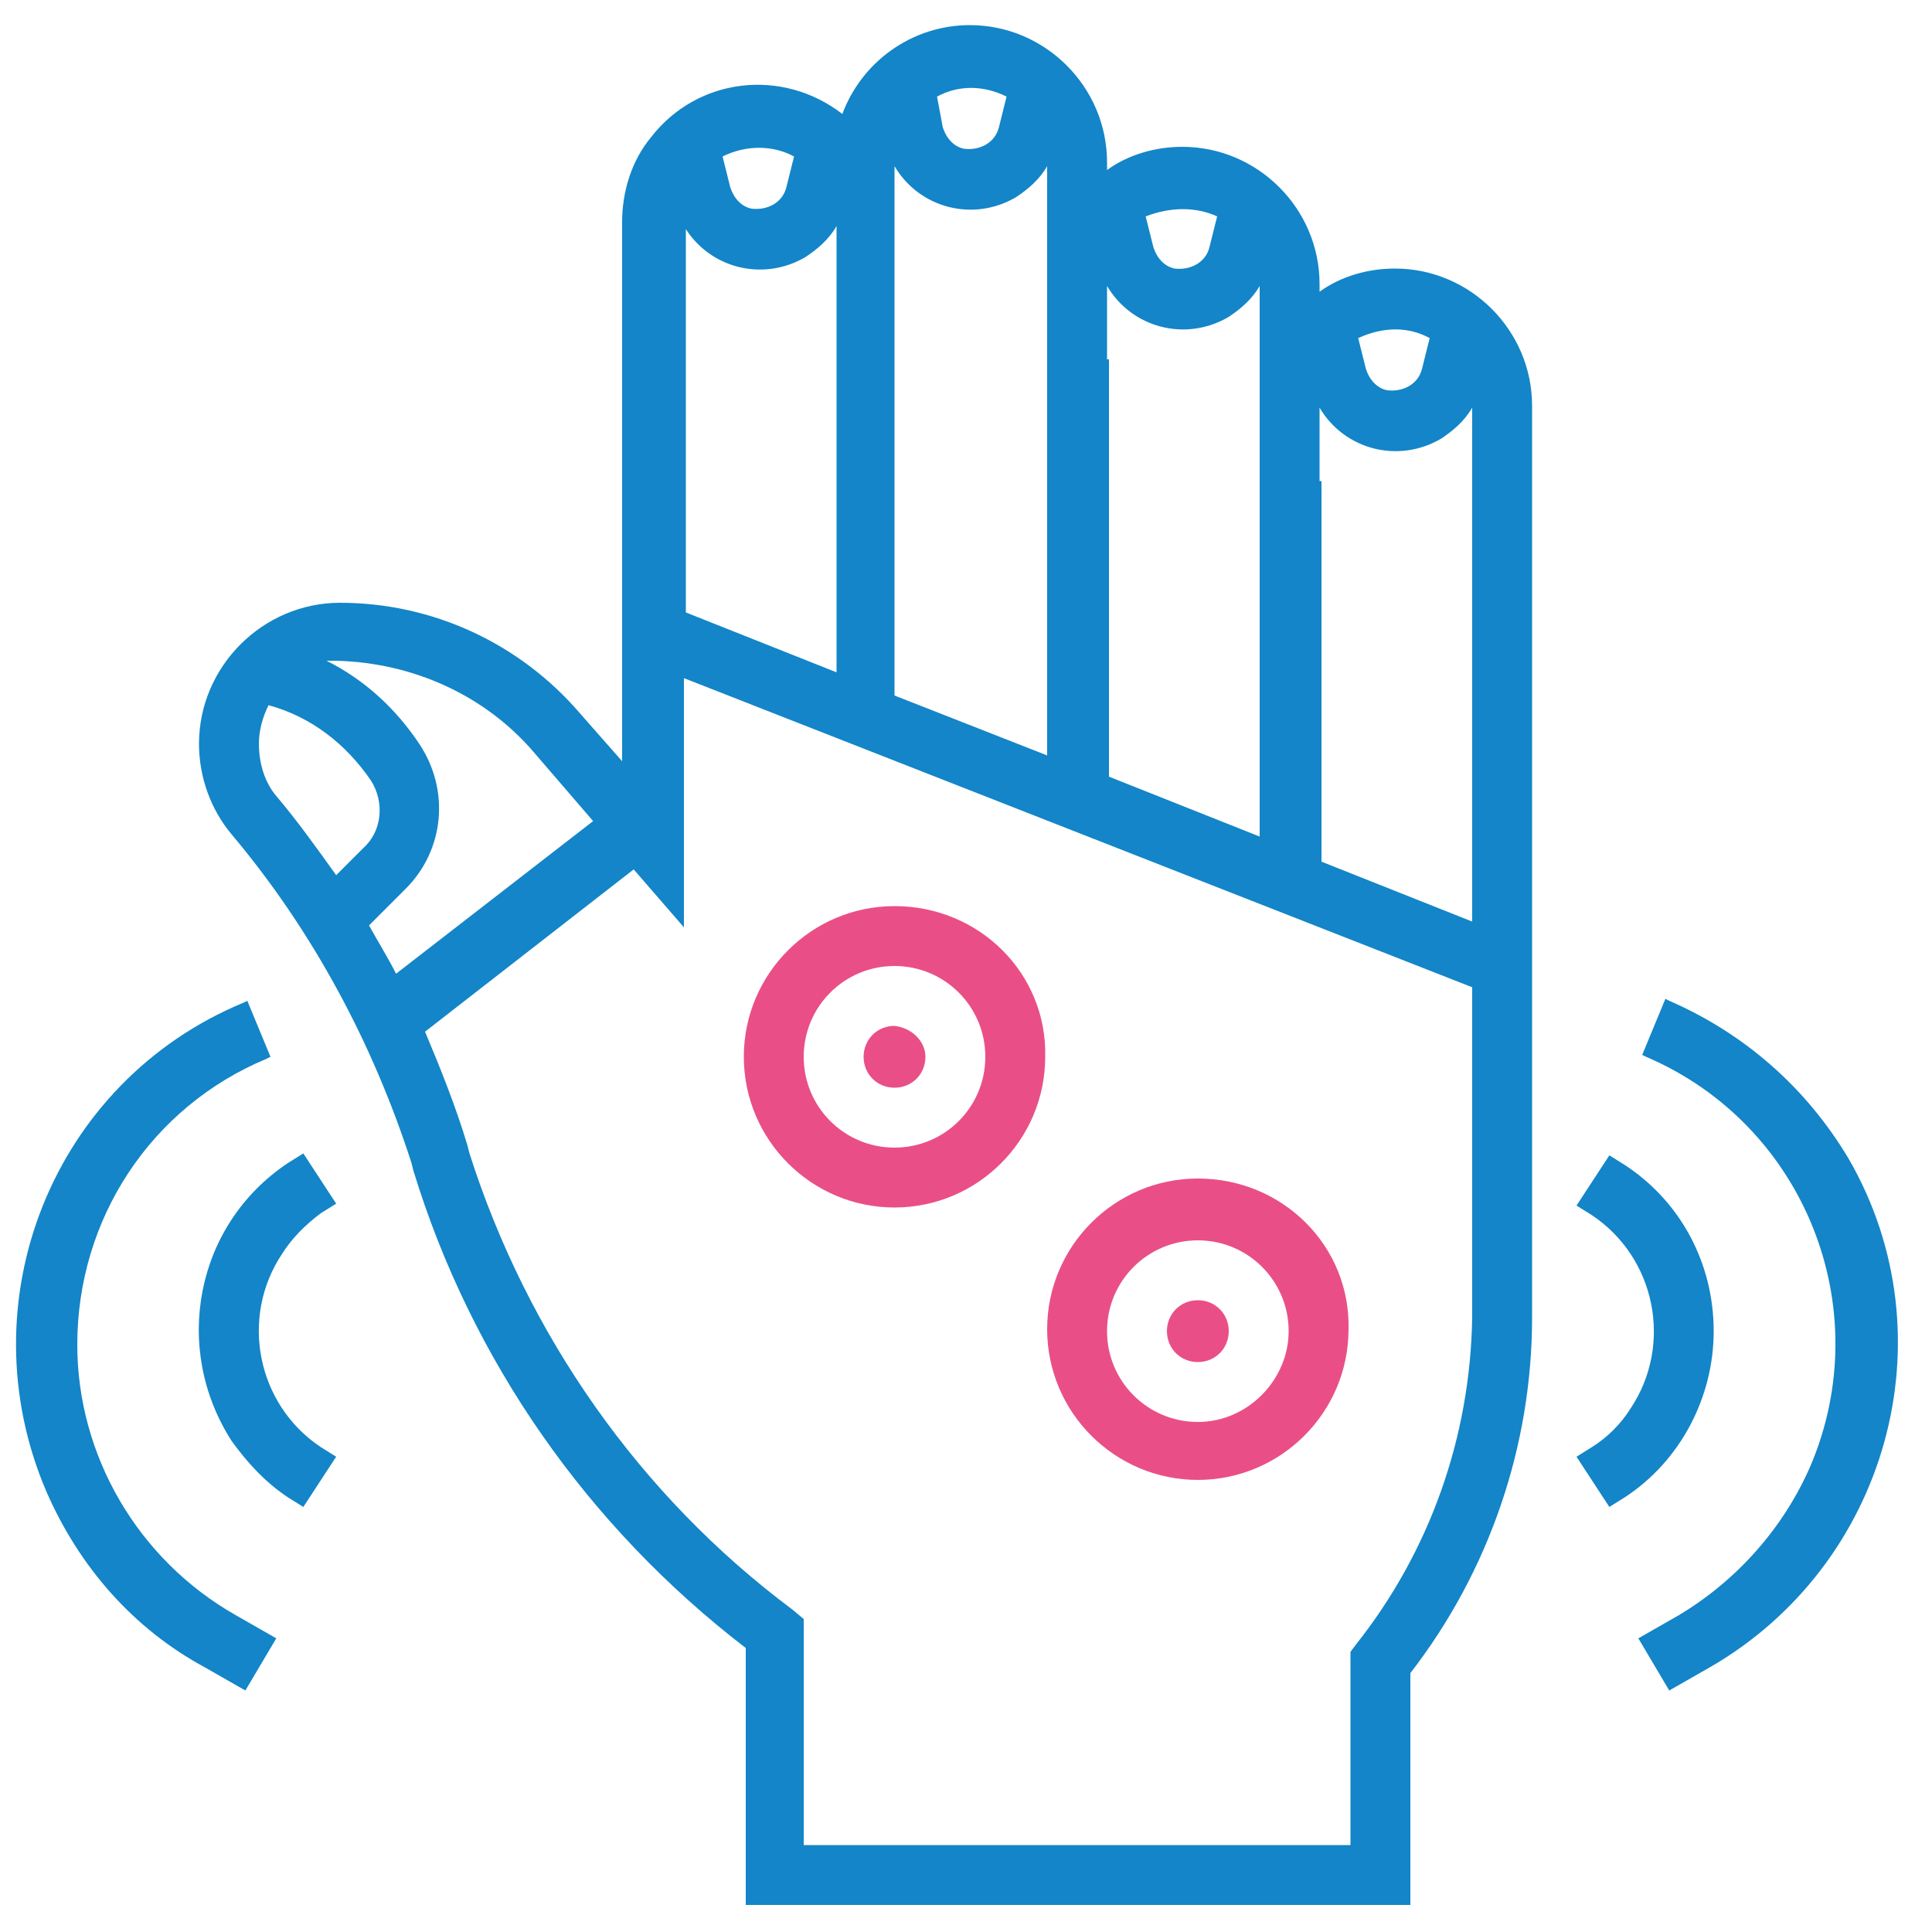
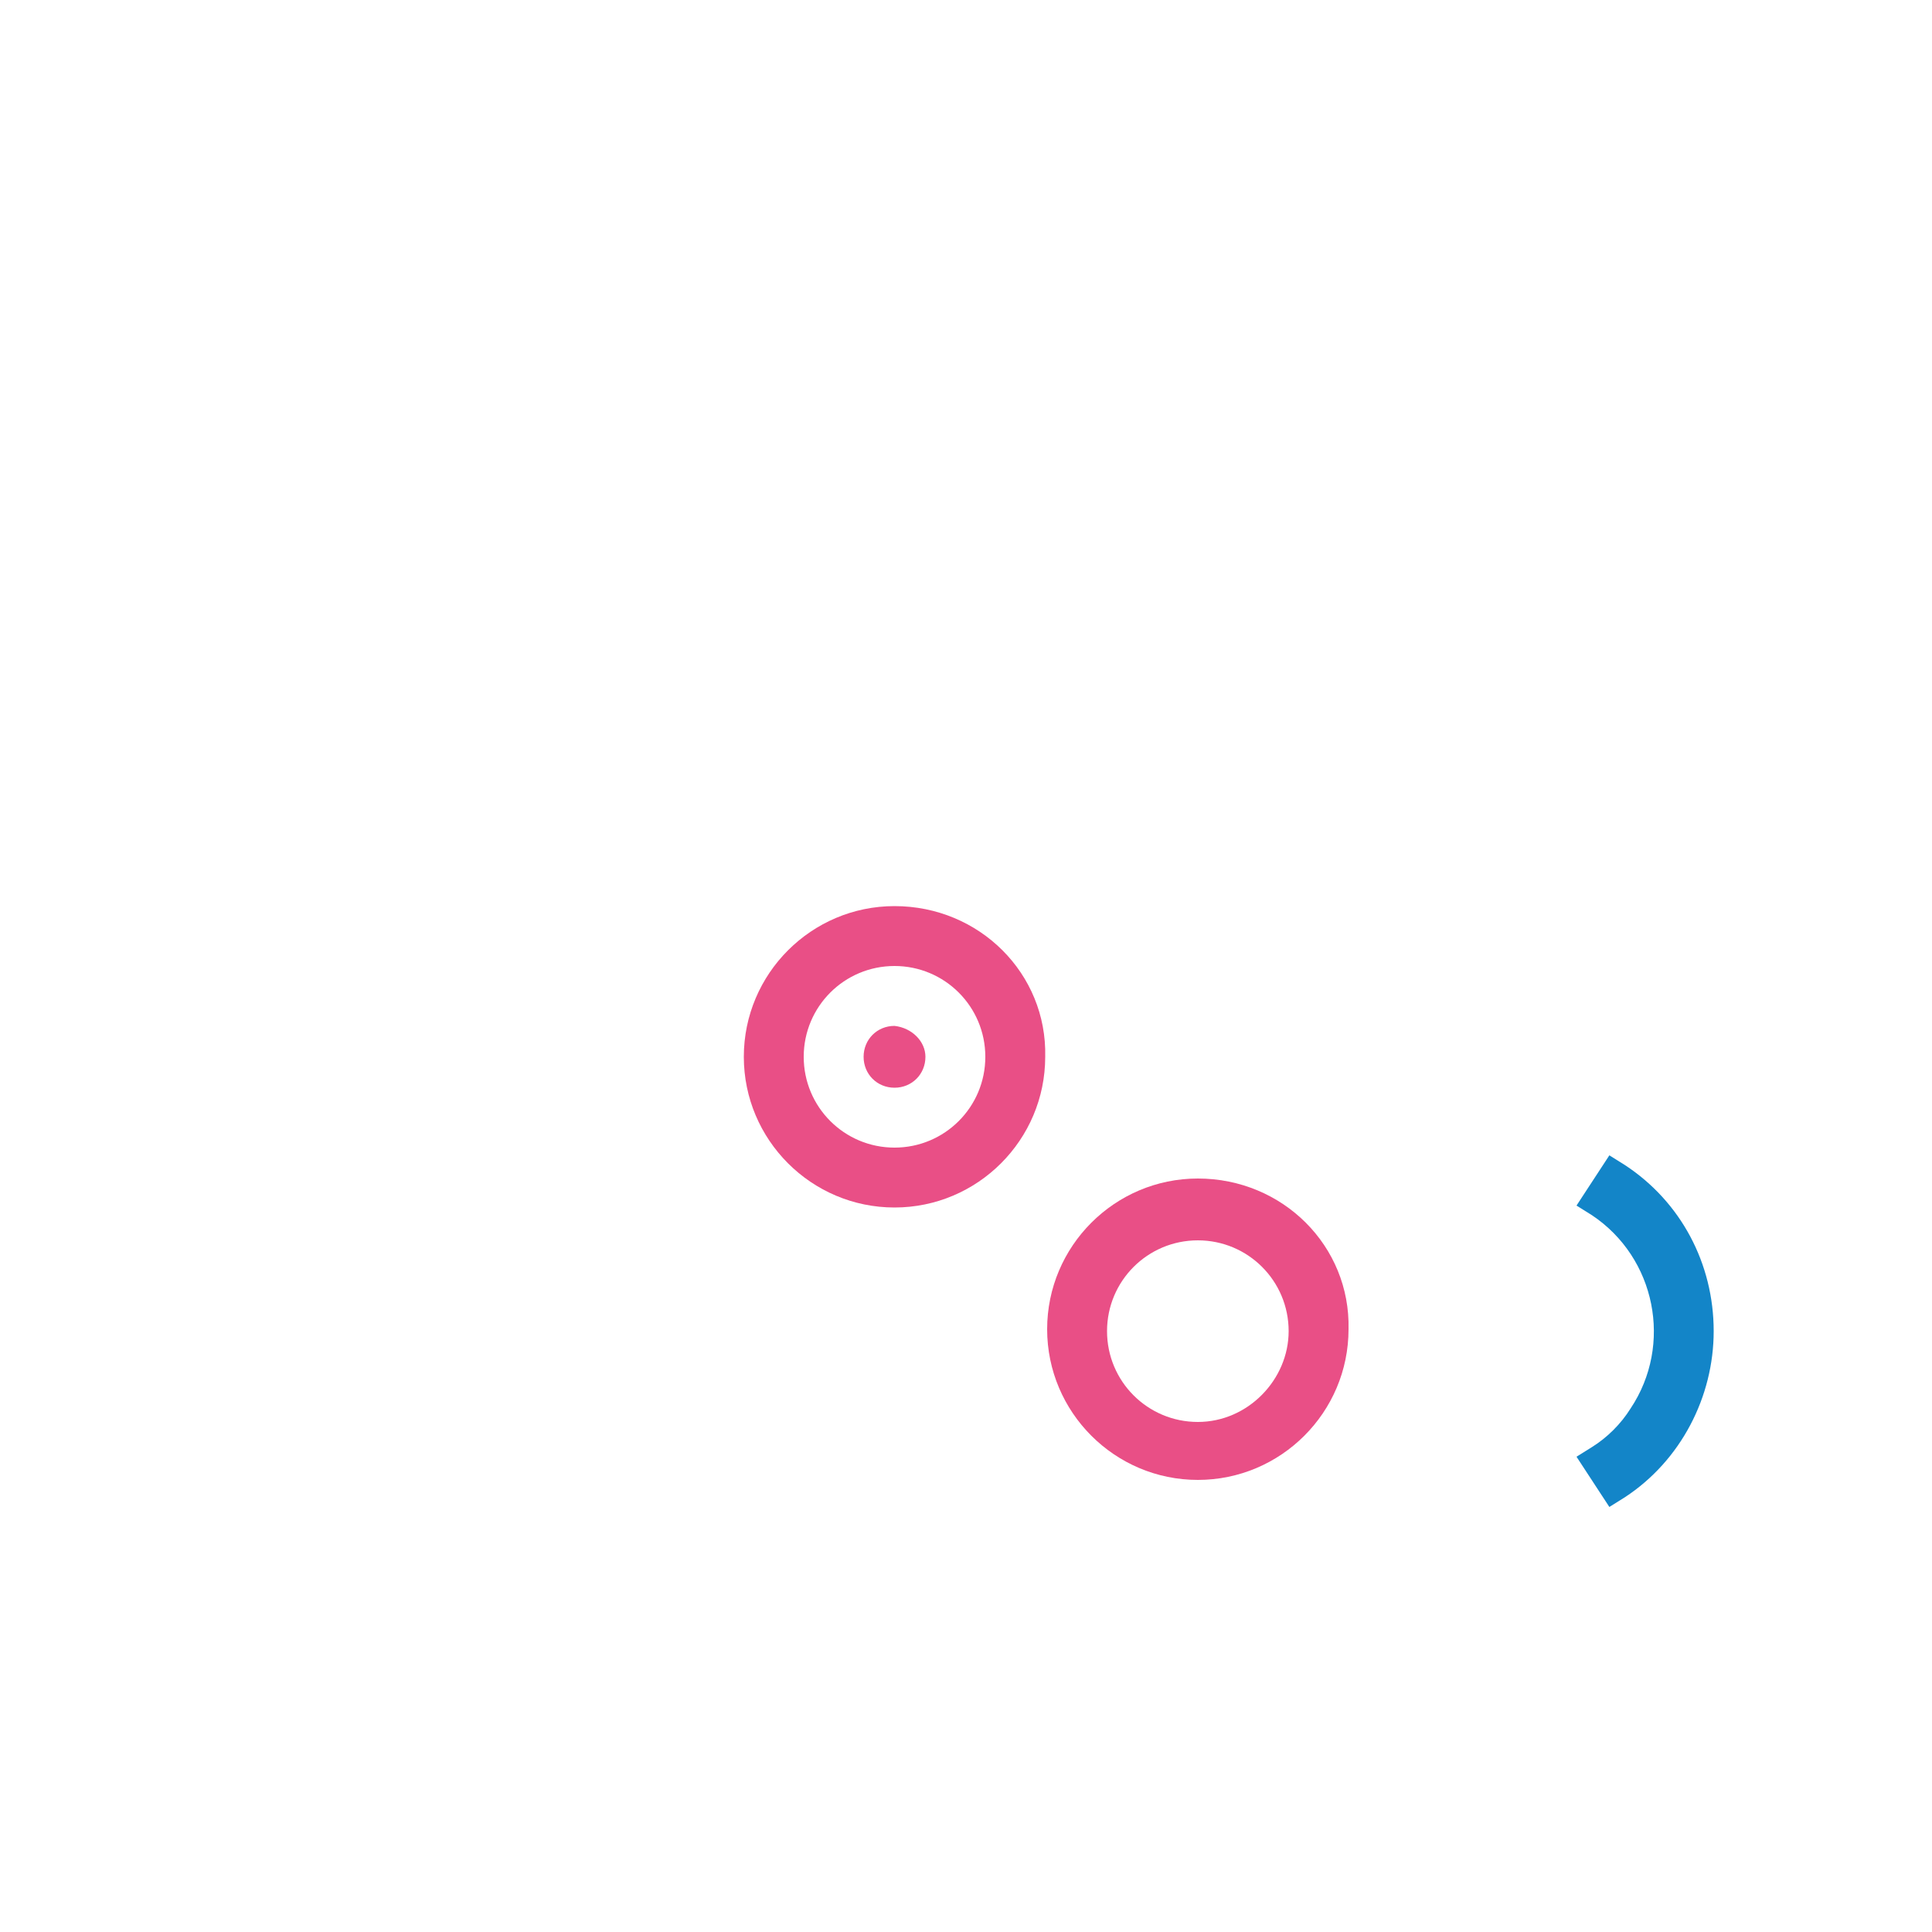
<svg xmlns="http://www.w3.org/2000/svg" xmlns:xlink="http://www.w3.org/1999/xlink" version="1.1" id="Layer_1" x="0px" y="0px" viewBox="0 0 100 100" style="enable-background:new 0 0 100 100;" xml:space="preserve">
  <style type="text/css">
	.st0{clip-path:url(#SVGID_00000093170501443716076900000012470798973879945403_);}
	.st1{fill:#E94F86;}
	.st2{fill:#1385C8;}
</style>
  <g id="Group_801" transform="translate(0 0.453)">
    <g>
      <defs>
        <rect id="SVGID_1_" x="0.8" y="0.4" width="98.3" height="98.3" />
      </defs>
      <clipPath id="SVGID_00000018232698950130123940000007788078753733361082_">
        <use xlink:href="#SVGID_1_" style="overflow:visible;" />
      </clipPath>
      <g id="Group_787" transform="translate(0 -0.453)" style="clip-path:url(#SVGID_00000018232698950130123940000007788078753733361082_);">
        <path id="Path_471" class="st1" d="M62,61c-4.3,0-7.8,3.5-7.8,7.8c0,4.3,3.5,7.8,7.8,7.8s7.8-3.5,7.8-7.8v0     C69.9,64.5,66.4,61,62,61 M62,73.6c-2.6,0-4.7-2.1-4.7-4.7c0-2.6,2.1-4.7,4.7-4.7c2.6,0,4.7,2.1,4.7,4.7     C66.7,71.4,64.6,73.6,62,73.6" />
-         <path id="Path_472" class="st1" d="M63.6,68.9c0,0.9-0.7,1.6-1.6,1.6c-0.9,0-1.6-0.7-1.6-1.6c0-0.9,0.7-1.6,1.6-1.6     C62.9,67.3,63.6,68,63.6,68.9C63.6,68.9,63.6,68.9,63.6,68.9" />
        <path id="Path_473" class="st1" d="M46.3,46.9c-4.3,0-7.8,3.5-7.8,7.8c0,4.3,3.5,7.8,7.8,7.8c4.3,0,7.8-3.5,7.8-7.8l0,0     C54.2,50.4,50.7,46.9,46.3,46.9 M46.3,59.4c-2.6,0-4.7-2.1-4.7-4.7c0-2.6,2.1-4.7,4.7-4.7c2.6,0,4.7,2.1,4.7,4.7     C51,57.3,48.9,59.4,46.3,59.4" />
        <path id="Path_474" class="st1" d="M47.9,54.7c0,0.9-0.7,1.6-1.6,1.6s-1.6-0.7-1.6-1.6c0-0.9,0.7-1.6,1.6-1.6c0,0,0,0,0,0     C47.2,53.2,47.9,53.9,47.9,54.7" />
-         <path id="Path_475" class="st2" d="M72.2,13.9c-1.4,0-2.8,0.4-3.9,1.2v-0.4c0-3.9-3.2-7.1-7.1-7.1c-1.4,0-2.8,0.4-3.9,1.2V8.4     c0-3.9-3.2-7.1-7.1-7.1c-3,0-5.6,1.9-6.6,4.6c-3.1-2.4-7.5-1.9-9.9,1.2c-1,1.2-1.5,2.8-1.5,4.4v27.9L30,36.9     c-3.1-3.6-7.6-5.7-12.4-5.7c-4,0-7.3,3.3-7.3,7.3c0,1.7,0.6,3.4,1.7,4.7c4.2,5,7.3,10.8,9.3,17l0.1,0.4c3,9.8,9,18.4,17.2,24.7     v13.3H73v-12c4.1-5.3,6.3-11.8,6.3-18.4V21C79.3,17.1,76.1,13.9,72.2,13.9L72.2,13.9z M35.4,11.7c1.3,2.2,4.1,2.9,6.3,1.6     c0.6-0.4,1.2-0.9,1.6-1.6v23.1l-7.8-3.1V11.7z M46.3,12.4V8.6c1.3,2.2,4.1,2.9,6.3,1.6c0.6-0.4,1.2-0.9,1.6-1.6v30.5L46.3,36     V12.4z M57.3,18.6v-3.8c1.3,2.2,4.1,2.9,6.3,1.6c0.6-0.4,1.2-0.9,1.6-1.6v28.5l-7.8-3.1V18.6z M68.3,24.9v-3.8     c1.3,2.2,4.1,2.9,6.3,1.6c0.6-0.4,1.2-0.9,1.6-1.6v26.6l-7.8-3.1V24.9z M74,17.5l-0.4,1.6c-0.2,0.8-1,1.2-1.8,1.1     c-0.5-0.1-0.9-0.5-1.1-1.1l-0.4-1.6C71.6,16.9,72.9,16.9,74,17.5 M63,11.2l-0.4,1.6c-0.2,0.8-1,1.2-1.8,1.1     c-0.5-0.1-0.9-0.5-1.1-1.1l-0.4-1.6C60.6,10.7,61.9,10.7,63,11.2L63,11.2z M52.1,5l-0.4,1.6c-0.2,0.8-1,1.2-1.8,1.1     c-0.5-0.1-0.9-0.5-1.1-1.1L48.5,5C49.6,4.4,50.9,4.4,52.1,5L52.1,5z M41.1,8.1l-0.4,1.6c-0.2,0.8-1,1.2-1.8,1.1     c-0.5-0.1-0.9-0.5-1.1-1.1l-0.4-1.6C38.6,7.5,40,7.5,41.1,8.1L41.1,8.1z M27.6,38.9l3.1,3.6l-10.2,7.9c-0.4-0.8-0.9-1.6-1.4-2.5     l1.9-1.9c2-2,2.3-5.1,0.7-7.5c-1.2-1.8-2.8-3.3-4.8-4.3c0.2,0,0.4,0,0.5,0C21.4,34.3,25.1,36,27.6,38.9L27.6,38.9z M13.4,38.5     c0-0.7,0.2-1.4,0.5-2c2.2,0.6,4,2,5.3,3.9c0.7,1.1,0.6,2.6-0.4,3.5l-1.4,1.4c-1-1.4-2-2.8-3.1-4.1C13.7,40.5,13.4,39.5,13.4,38.5     L13.4,38.5z M70.2,85.1l-0.3,0.4v10H41.6V83.8L41,83.3c-7.9-5.9-13.7-14.2-16.7-23.6l-0.1-0.4c-0.6-2-1.4-4-2.2-5.9L32.8,45     l2.6,3V35.1l40.8,16v17.1C76.1,74.4,74,80.3,70.2,85.1L70.2,85.1z" />
        <path id="Path_476" class="st2" d="M88.7,68.9c0-3.5-1.7-6.7-4.6-8.6l-0.8-0.5l-1.7,2.6l0.8,0.5c3.3,2.2,4.2,6.7,2,10     c-0.5,0.8-1.2,1.5-2,2l-0.8,0.5l1.7,2.6l0.8-0.5C87,75.6,88.7,72.3,88.7,68.9L88.7,68.9z" />
-         <path id="Path_477" class="st2" d="M86.4,51.8l-0.2-0.1l-1.2,2.9l0.2,0.1c8.2,3.5,12,13,8.5,21.2c-1.4,3.2-3.8,5.9-6.8,7.7     l-2.1,1.2l1.6,2.7l2.1-1.2c9.2-5.3,12.5-17.1,7.2-26.3C93.5,56.3,90.3,53.5,86.4,51.8L86.4,51.8z" />
-         <path id="Path_478" class="st2" d="M16.6,62.8l0.8-0.5l-1.7-2.6l-0.8,0.5c-4.8,3.2-6,9.6-2.9,14.4c0.8,1.1,1.7,2.1,2.9,2.9     l0.8,0.5l1.7-2.6l-0.8-0.5c-3.3-2.2-4.2-6.7-2-10C15.1,64.1,15.8,63.4,16.6,62.8L16.6,62.8z" />
-         <path id="Path_479" class="st2" d="M4,69.6c0-6.5,3.8-12.3,9.8-14.8l0.2-0.1l-1.2-2.9l-0.2,0.1C2.7,56-1.8,67.4,2.4,77.2     c1.7,3.9,4.5,7.1,8.2,9.1l2.1,1.2l1.6-2.7l-2.1-1.2C7.1,80.7,4,75.3,4,69.6L4,69.6z" />
      </g>
    </g>
  </g>
</svg>